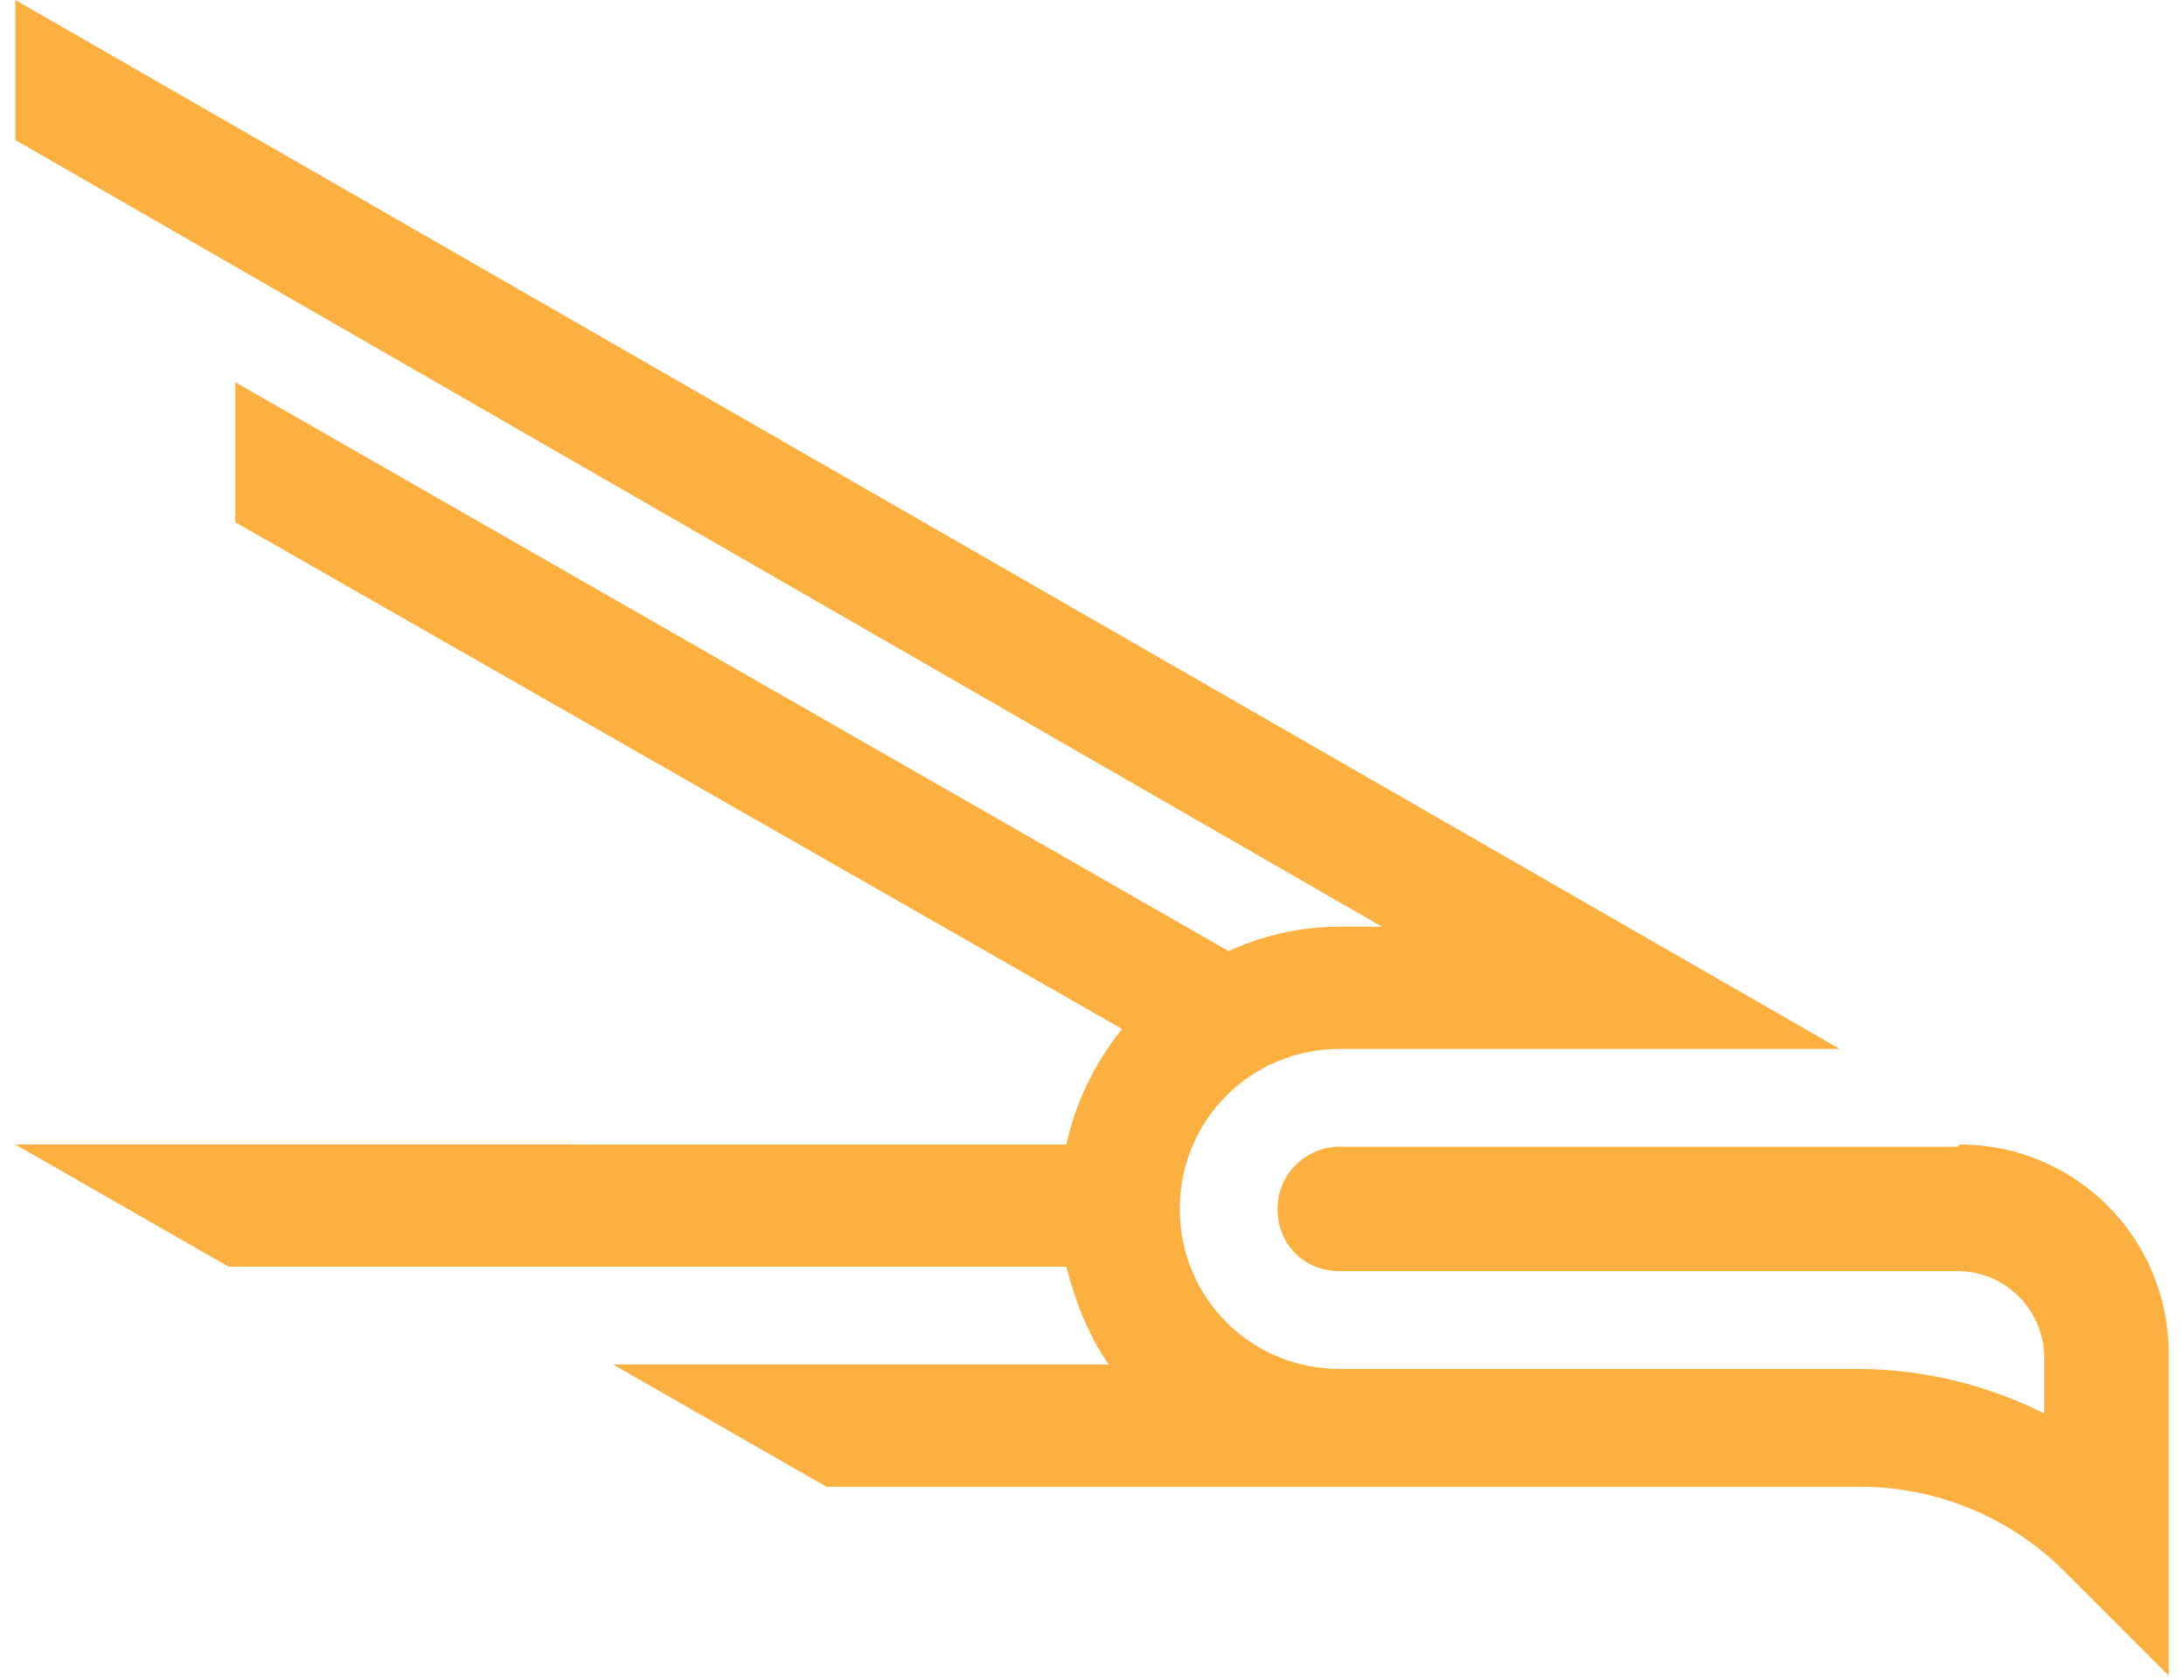
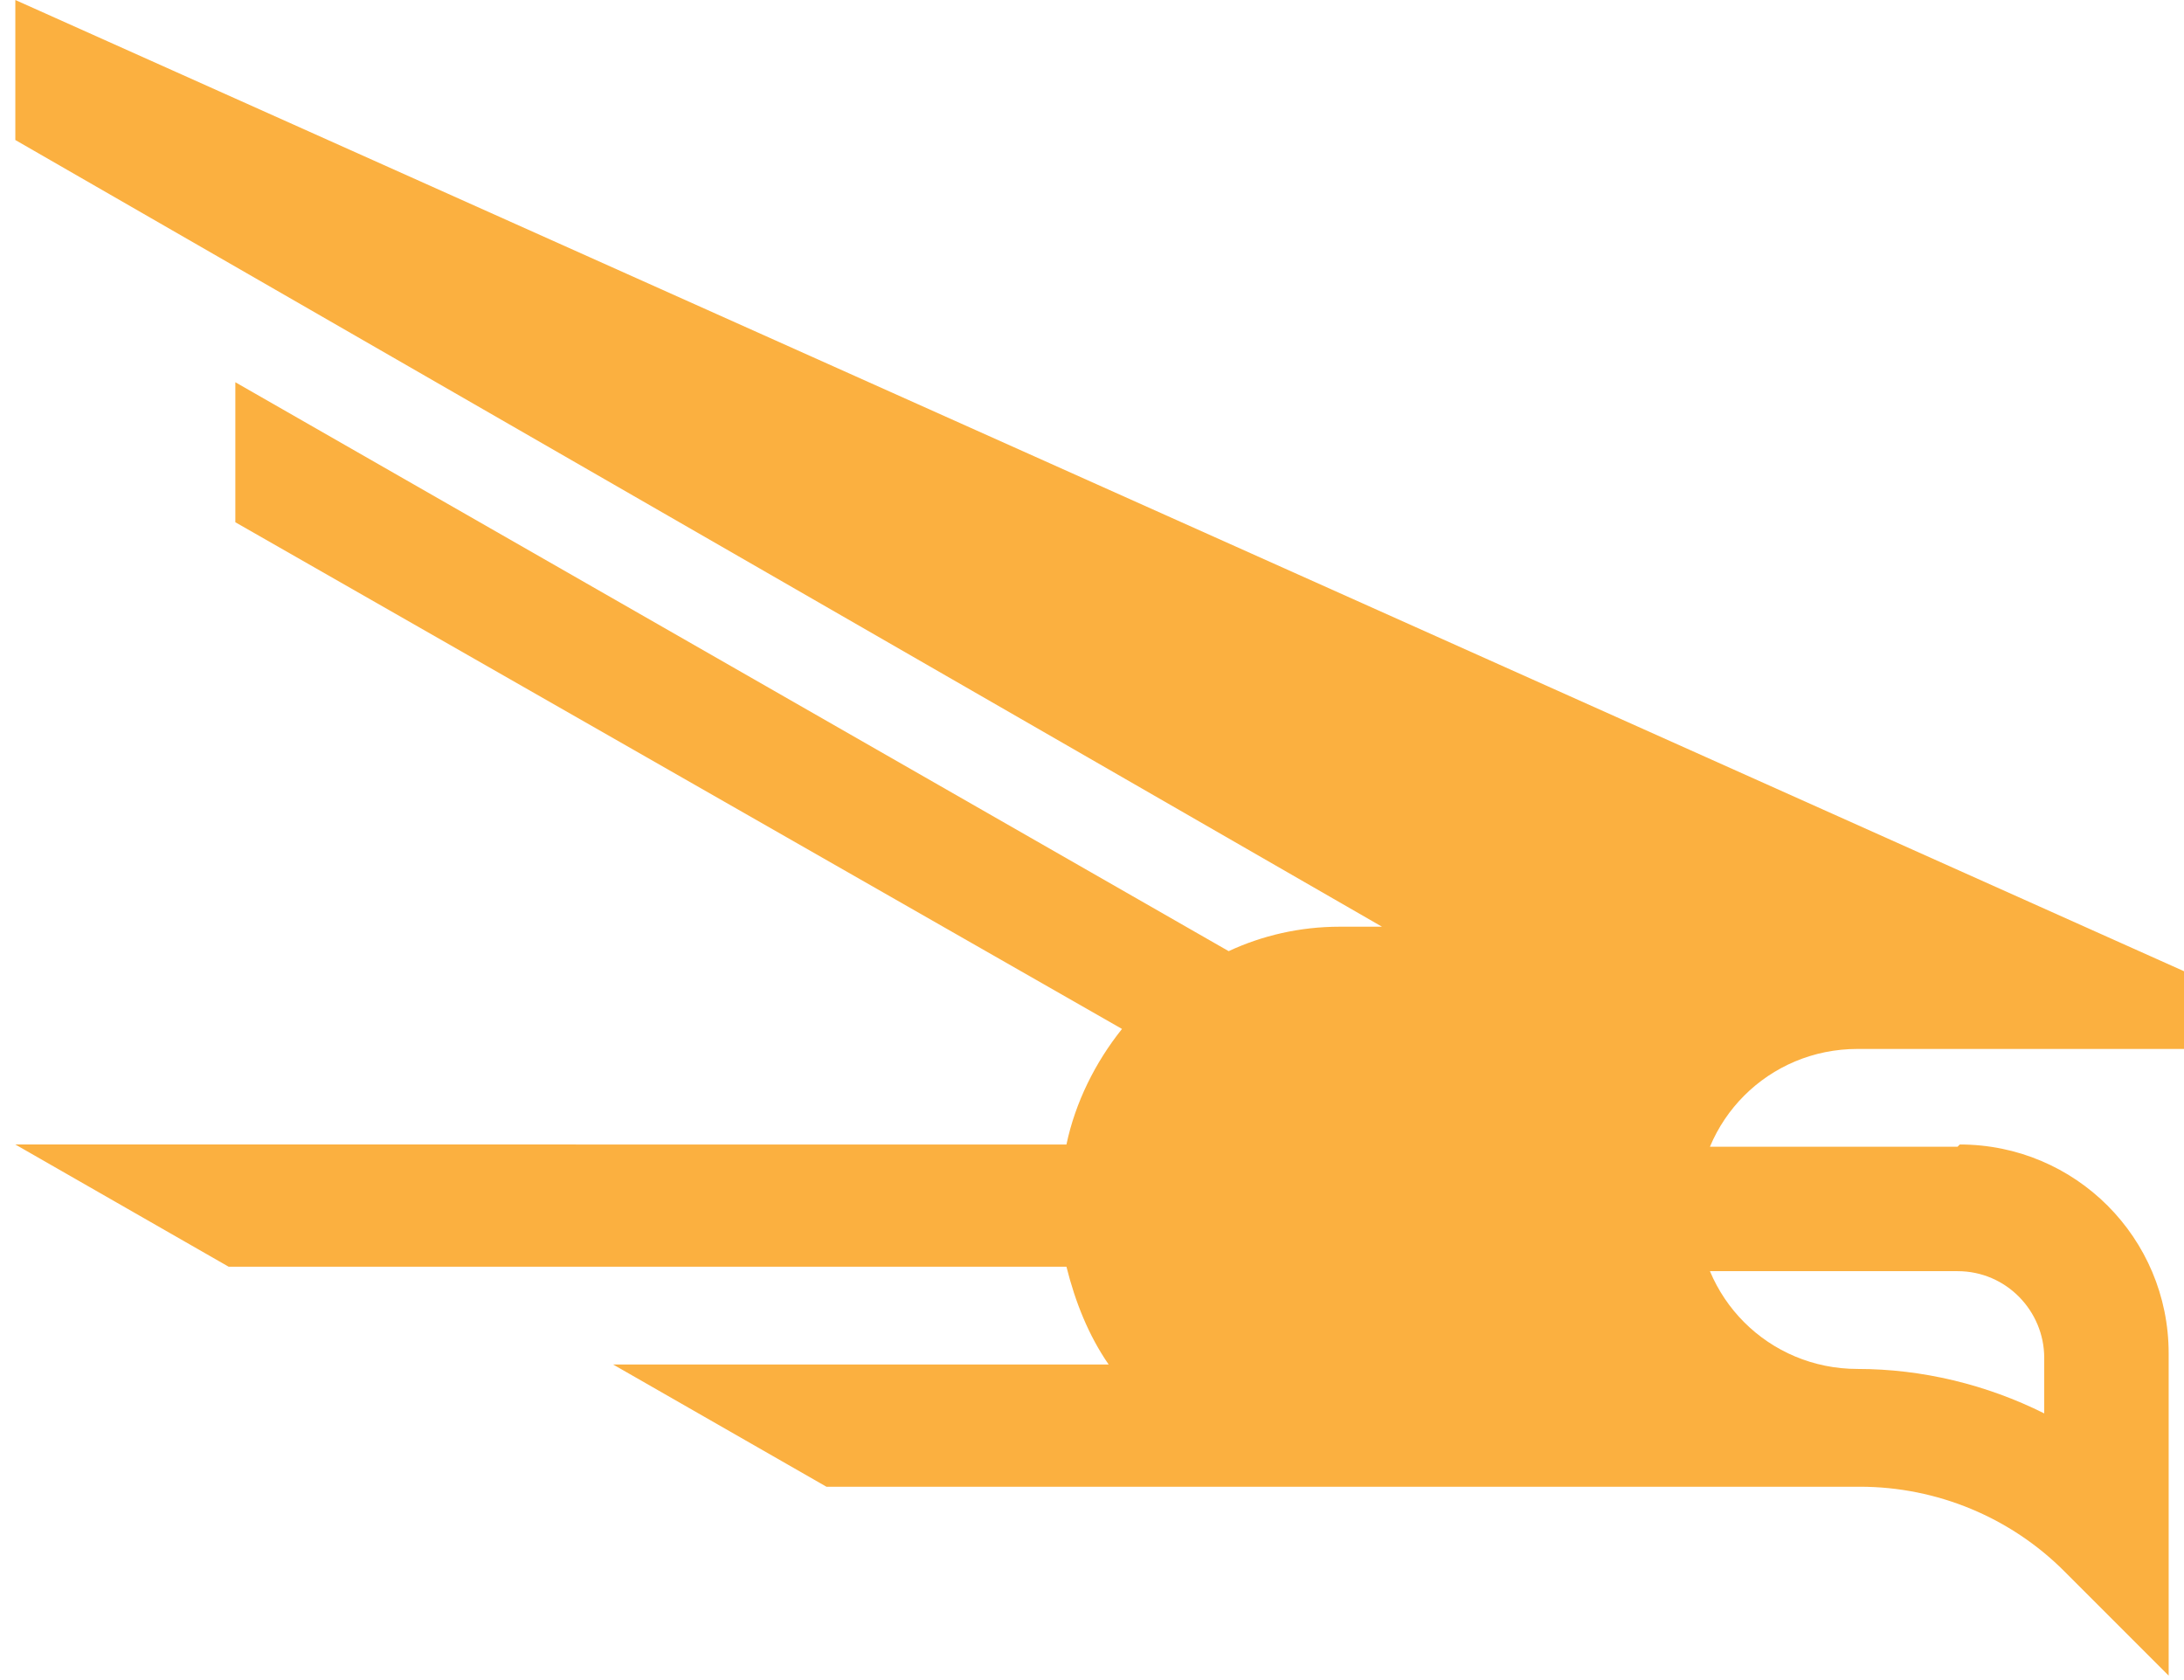
<svg xmlns="http://www.w3.org/2000/svg" id="Layer_1" width="1.3in" height="1in" version="1.1" viewBox="0 0 96.9 75.6">
  <defs>
    <style>
      .st0 {
        fill: #fbb040;
      }
    </style>
  </defs>
-   <path class="st0" d="M87.4,51.6h-27.8c-1.5,0-2.8,1.2-2.8,2.8s1.2,2.8,2.8,2.8h27.8c2.2,0,3.9,1.8,3.9,3.9v2.5c-2.6-1.3-5.5-2-8.4-2h-23.3c-4,0-7.2-3.2-7.2-7.2s3.2-7.2,7.2-7.2h22.5L0,0v6.3l61.5,35.4h-1.9c-1.8,0-3.5.4-5,1.1L9.9,17.2v6.3l39.9,22.8c-1.2,1.5-2.1,3.3-2.5,5.2H0l9.6,5.5h37.7c.4,1.6,1,3.1,1.9,4.4h-22.3l9.6,5.5h46.5c3.5,0,6.8,1.4,9.2,3.8l4.7,4.7v-14.5c0-5.2-4.2-9.4-9.4-9.4Z" />
+   <path class="st0" d="M87.4,51.6h-27.8c-1.5,0-2.8,1.2-2.8,2.8s1.2,2.8,2.8,2.8h27.8c2.2,0,3.9,1.8,3.9,3.9v2.5c-2.6-1.3-5.5-2-8.4-2c-4,0-7.2-3.2-7.2-7.2s3.2-7.2,7.2-7.2h22.5L0,0v6.3l61.5,35.4h-1.9c-1.8,0-3.5.4-5,1.1L9.9,17.2v6.3l39.9,22.8c-1.2,1.5-2.1,3.3-2.5,5.2H0l9.6,5.5h37.7c.4,1.6,1,3.1,1.9,4.4h-22.3l9.6,5.5h46.5c3.5,0,6.8,1.4,9.2,3.8l4.7,4.7v-14.5c0-5.2-4.2-9.4-9.4-9.4Z" />
</svg>